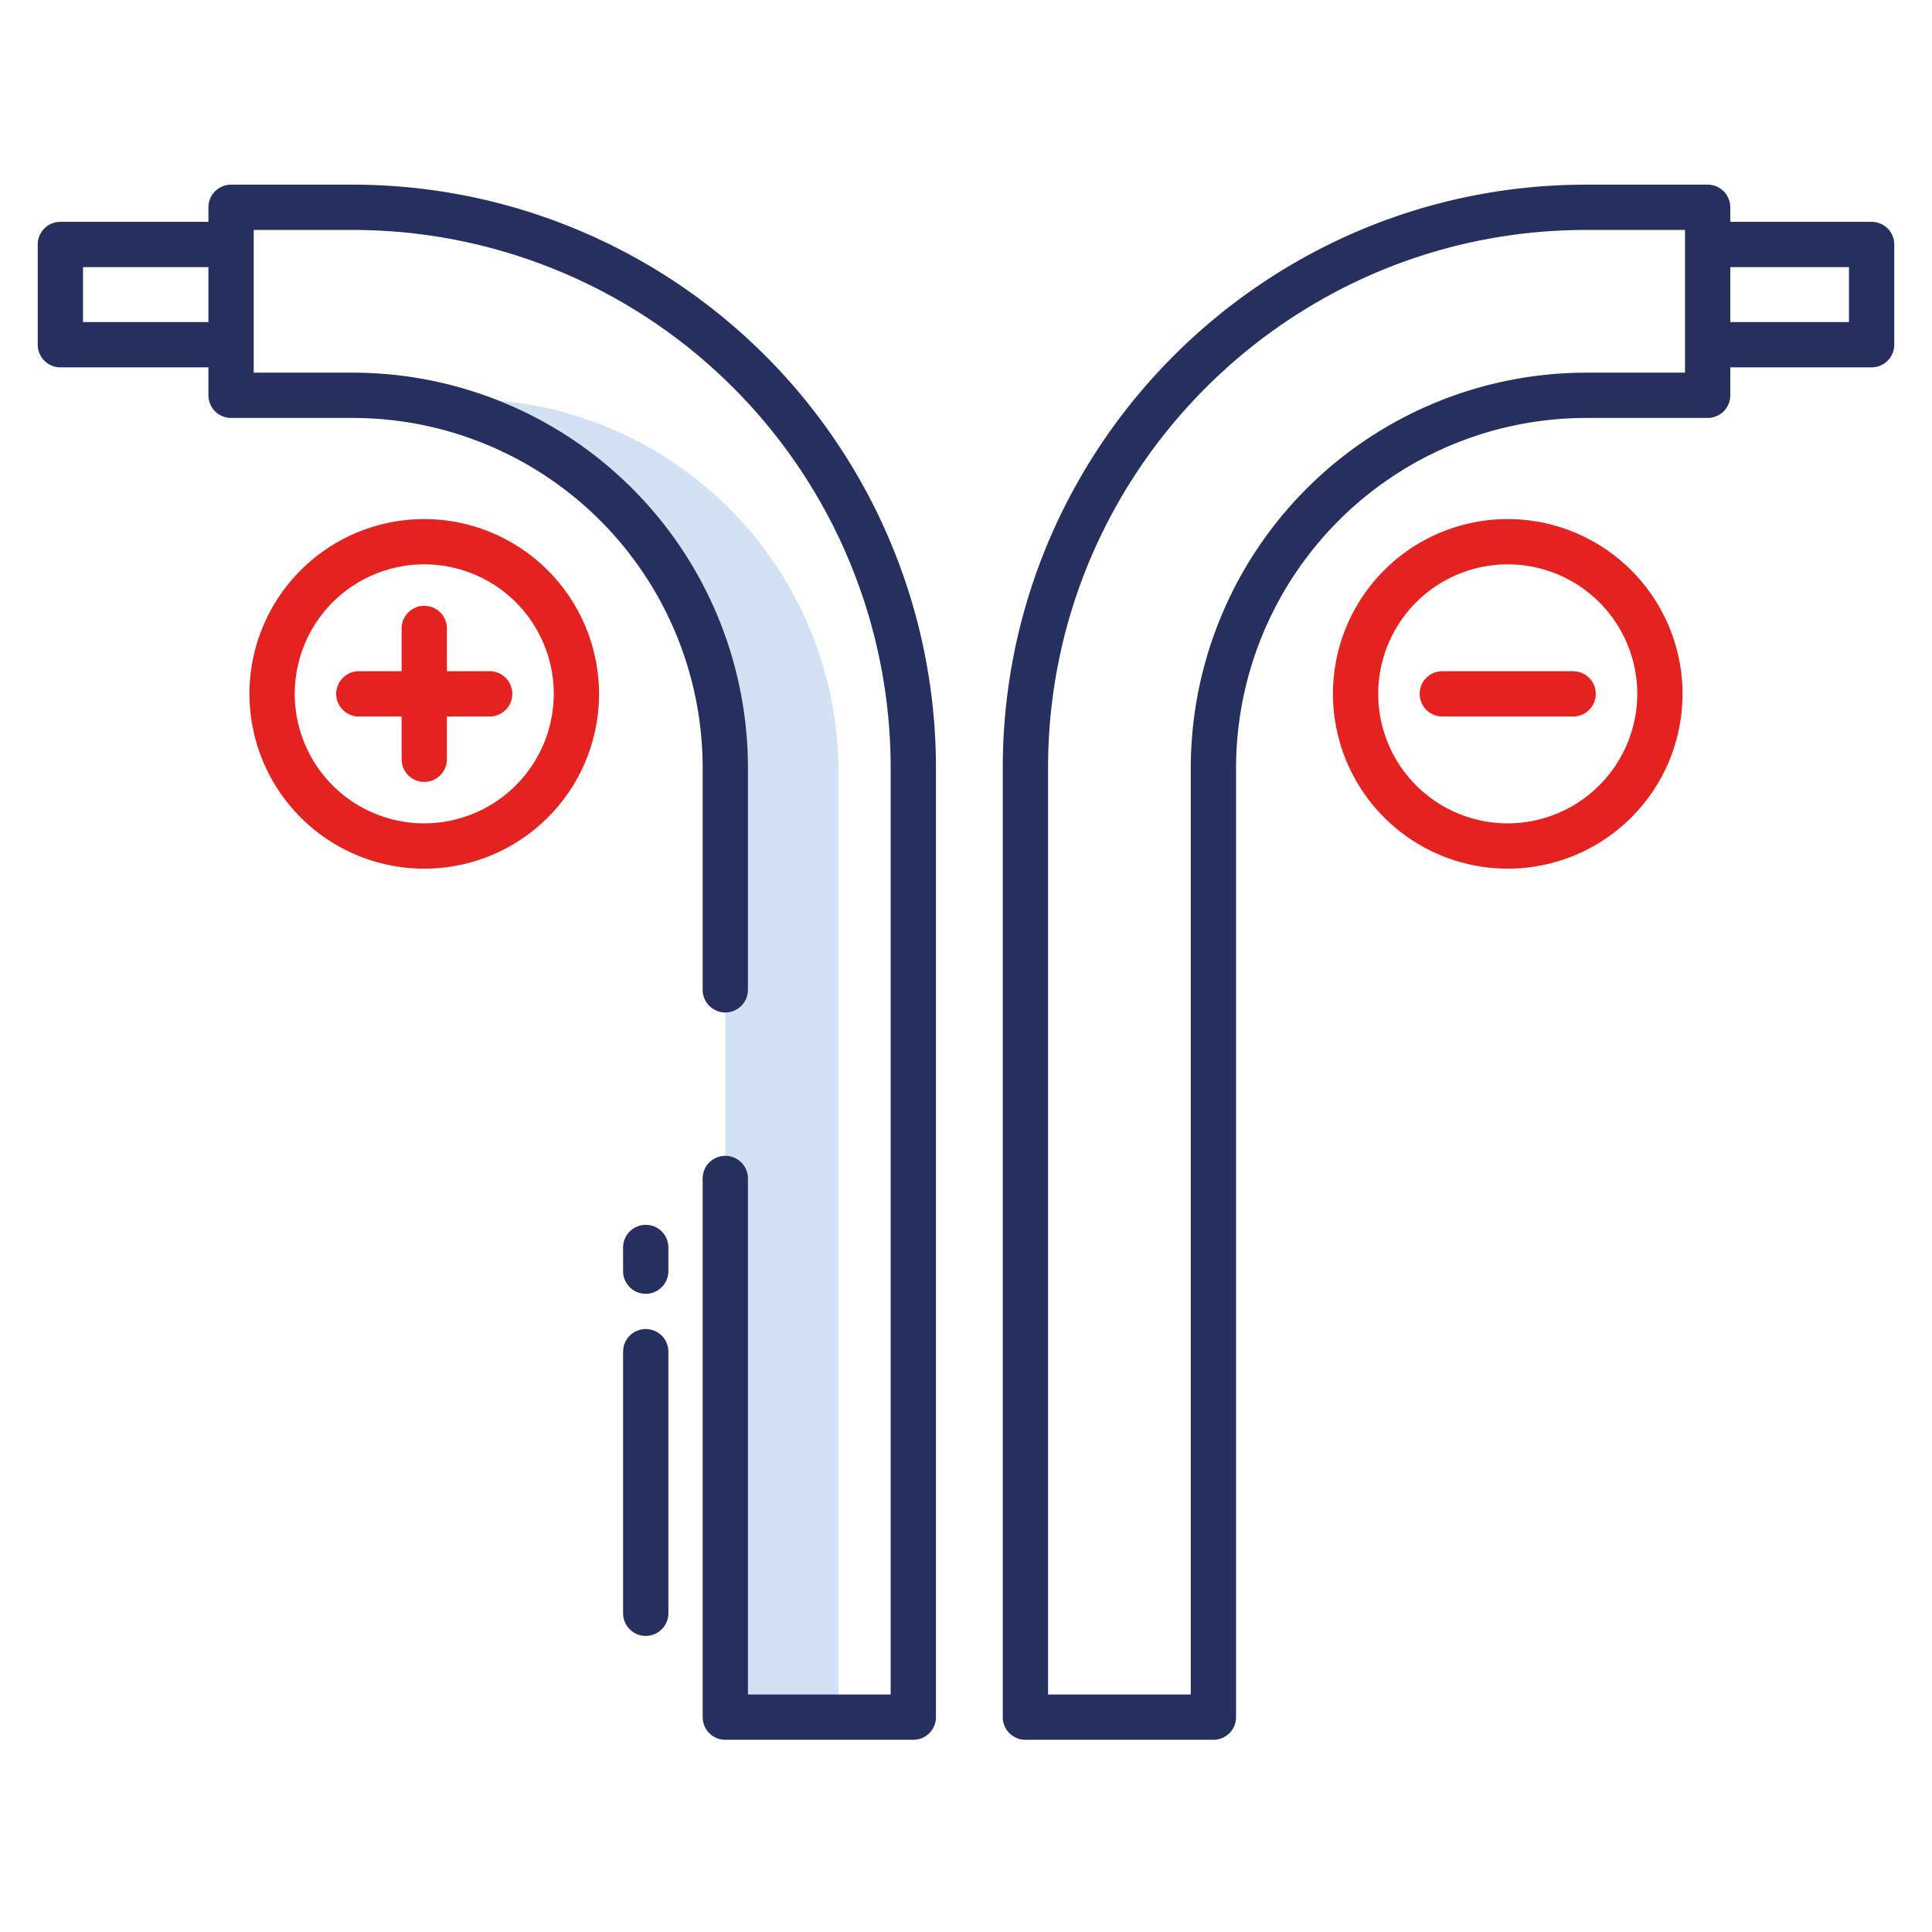
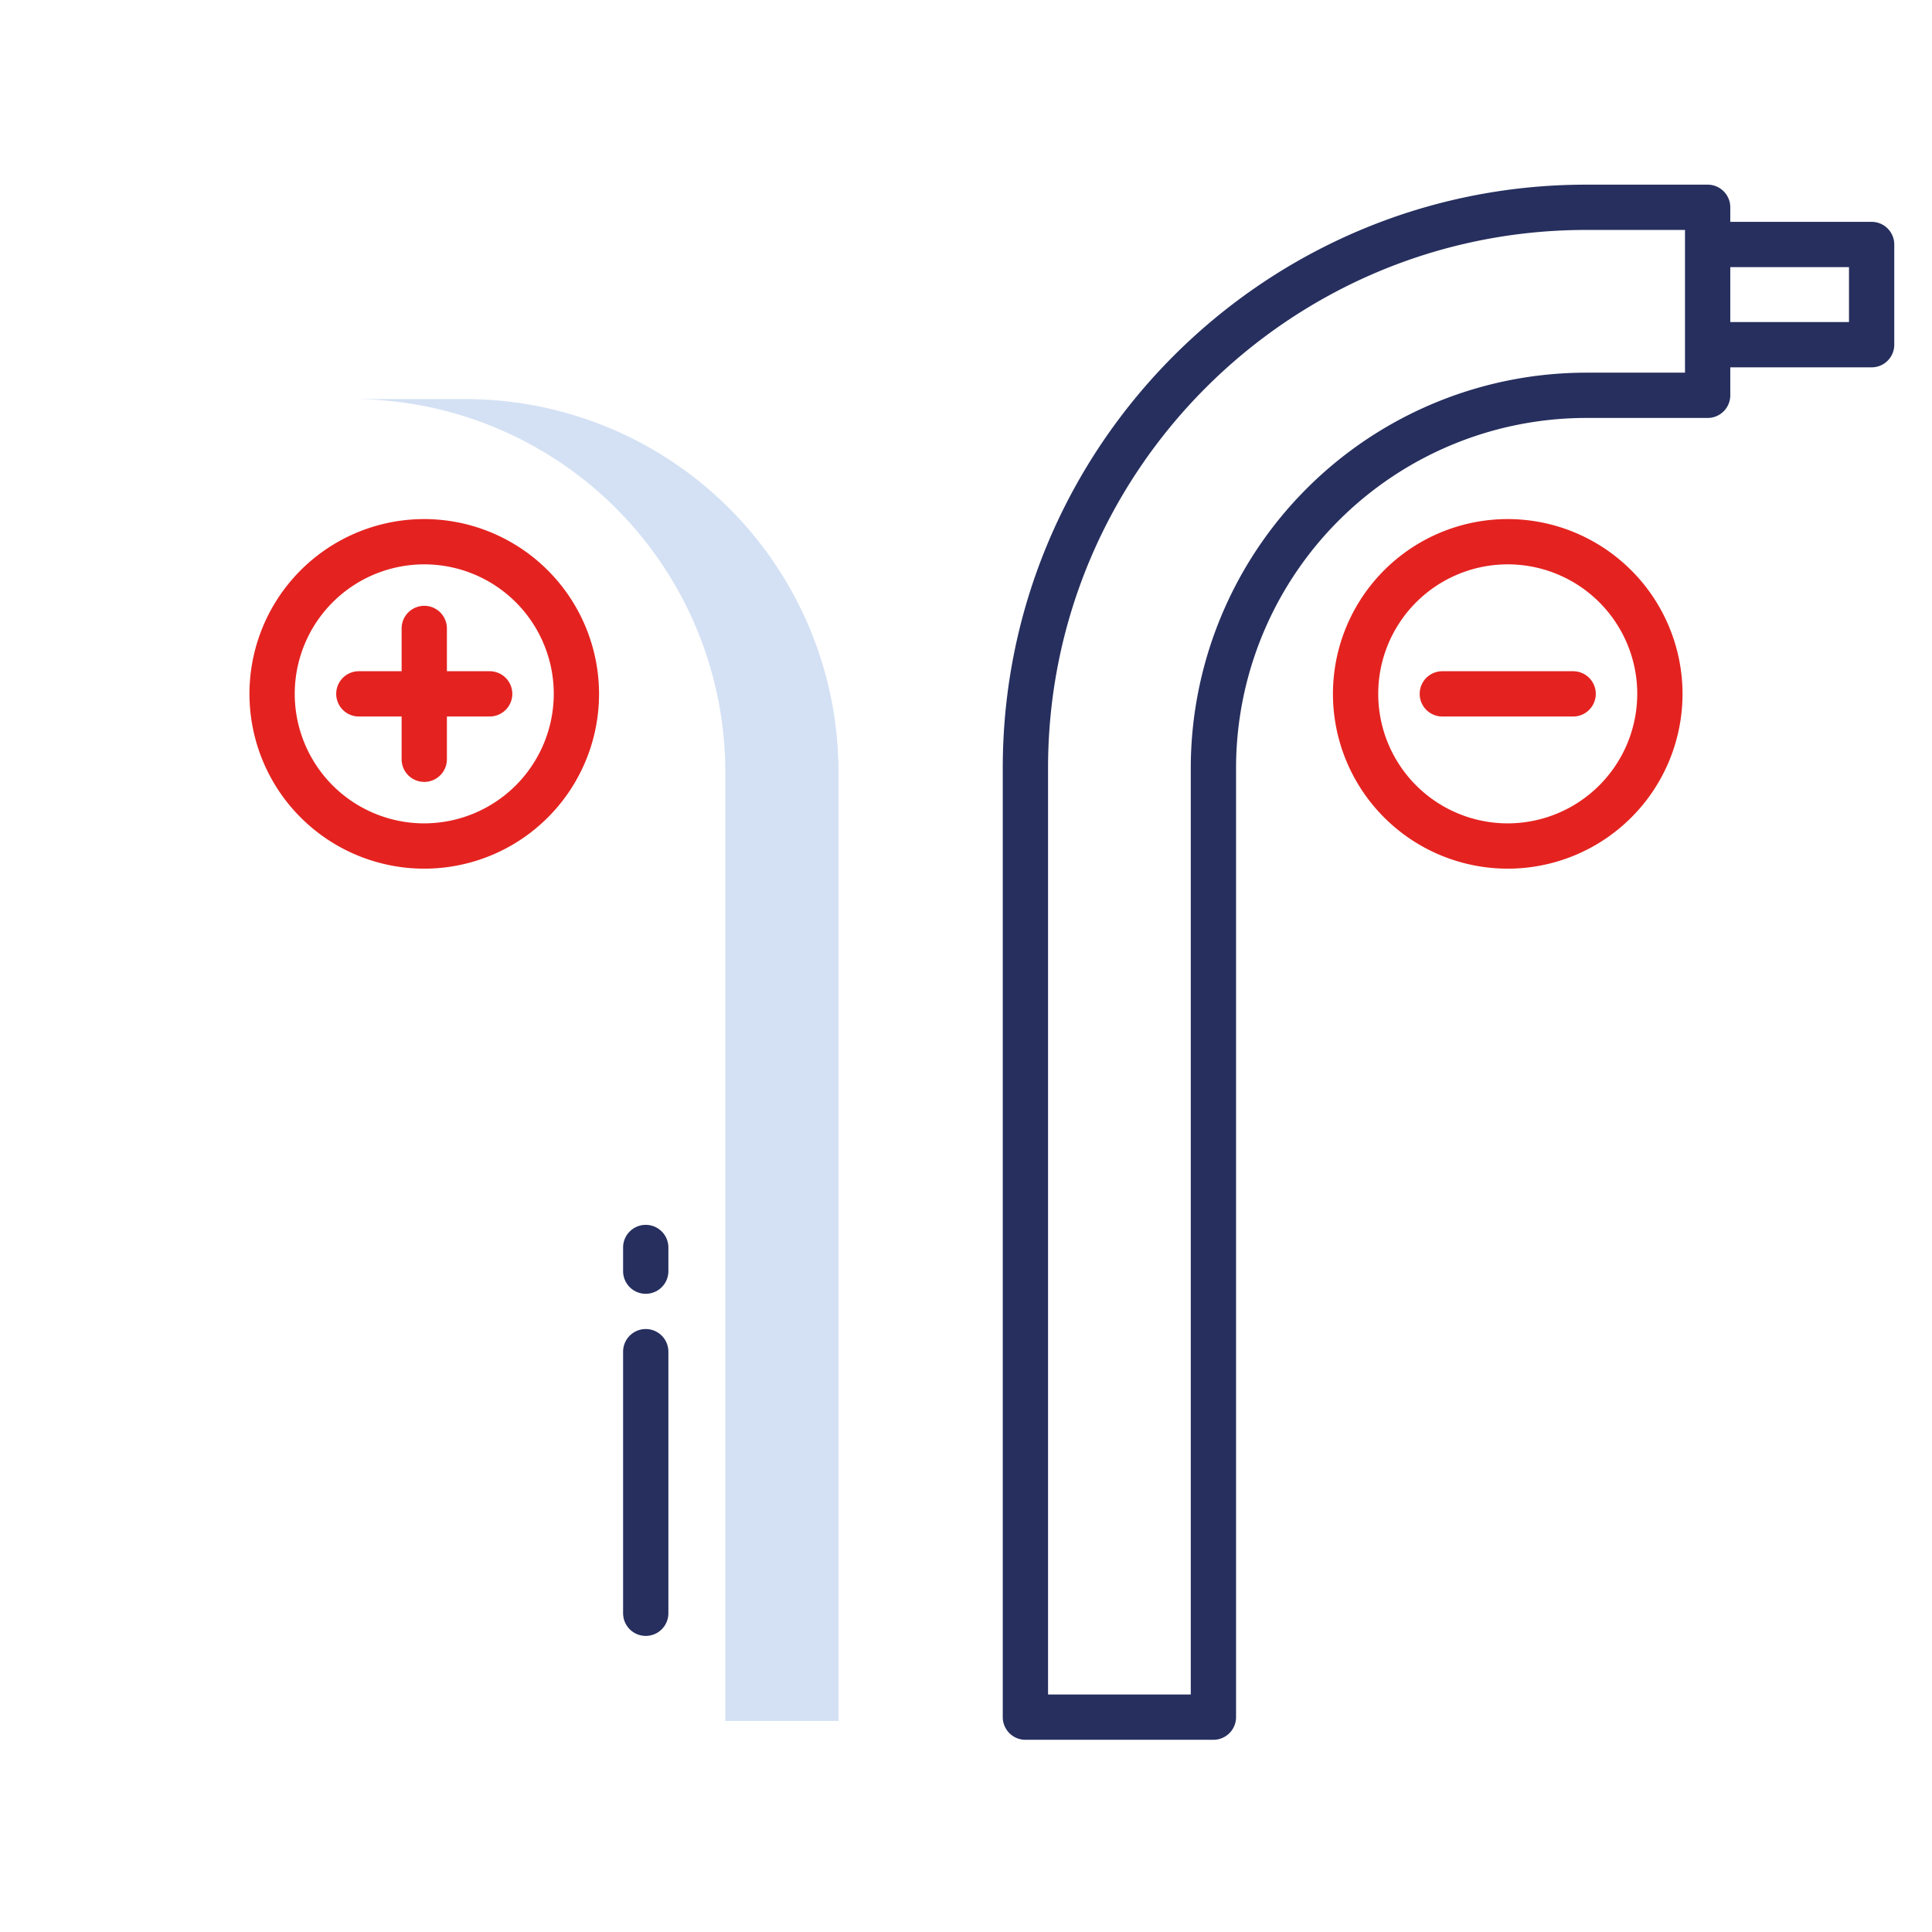
<svg xmlns="http://www.w3.org/2000/svg" version="1.1" width="512" height="512" x="0" y="0" viewBox="0 0 512 512" style="enable-background:new 0 0 512 512" xml:space="preserve" class="">
  <g>
    <path fill="#d4e1f4" d="M123.46 105.76h-30a98.863 98.863 0 0 1 98.75 98.75v251.55h30V204.51a98.863 98.863 0 0 0-98.75-98.75z" opacity="1" data-original="#d4e1f4" class="" />
    <g fill="#1ae5be">
      <path d="M112.433 137.561a46.321 46.321 0 1 0 46.32 46.32 46.373 46.373 0 0 0-46.32-46.32zm0 80.641a34.321 34.321 0 1 1 34.32-34.321 34.361 34.361 0 0 1-34.32 34.319z" fill="#e42320" opacity="1" data-original="#1ae5be" class="" />
      <path d="M129.767 177.881h-11.334v-11.334a6 6 0 0 0-12 0v11.334H95.1a6 6 0 0 0 0 12h11.333v11.333a6 6 0 0 0 12 0v-11.333h11.334a6 6 0 0 0 0-12zM399.567 137.561a46.321 46.321 0 1 0 46.321 46.32 46.373 46.373 0 0 0-46.321-46.32zm0 80.641a34.321 34.321 0 1 1 34.321-34.321 34.361 34.361 0 0 1-34.321 34.319z" fill="#e42320" opacity="1" data-original="#1ae5be" class="" />
      <path d="M416.9 177.881h-34.667a6 6 0 0 0 0 12H416.9a6 6 0 0 0 0-12z" fill="#e42320" opacity="1" data-original="#1ae5be" class="" />
    </g>
    <path fill="#262f5e" d="M496 58.792h-37.457v-3.854a6 6 0 0 0-6-6h-32.227c-85.232 0-154.573 69.342-154.573 154.574v251.55a6 6 0 0 0 6 6h49.823a6 6 0 0 0 6-6v-251.55a92.856 92.856 0 0 1 92.75-92.751h32.227a6 6 0 0 0 6-6v-7.412H496a6 6 0 0 0 6-6V64.792a6 6 0 0 0-6-6zm-49.457 39.969h-26.227a104.869 104.869 0 0 0-104.75 104.751v245.55h-37.823v-245.55c0-78.615 63.958-142.574 142.573-142.574h26.227zM490 85.349h-31.457V70.792H490zM171.128 352.21a6 6 0 0 0-6 6v69.321a6 6 0 0 0 12 0V358.21a6 6 0 0 0-6-6zM171.128 324.6a6 6 0 0 0-6 6v6.269a6 6 0 0 0 12 0V330.6a6 6 0 0 0-6-6z" opacity="1" data-original="#0635c9" class="" />
-     <path fill="#262f5e" d="M93.462 48.938H61.236a6 6 0 0 0-6 6v3.854H16a6 6 0 0 0-6 6v26.557a6 6 0 0 0 6 6h39.236v7.412a6 6 0 0 0 6 6h32.227a92.75 92.75 0 0 1 92.75 92.751v58.8a6 6 0 0 0 6 6 6 6 0 0 0 6-6v-58.8A104.751 104.751 0 0 0 93.462 98.761H67.236V60.938h26.227a142.574 142.574 0 0 1 142.573 142.574v245.55h-37.823V312.307a6 6 0 0 0-6-6 6 6 0 0 0-6 6v142.755a6 6 0 0 0 6 6h49.823a6 6 0 0 0 6-6v-251.55A154.574 154.574 0 0 0 93.462 48.938zM55.236 85.349H22V70.792h33.236z" opacity="1" data-original="#0635c9" class="" />
  </g>
</svg>